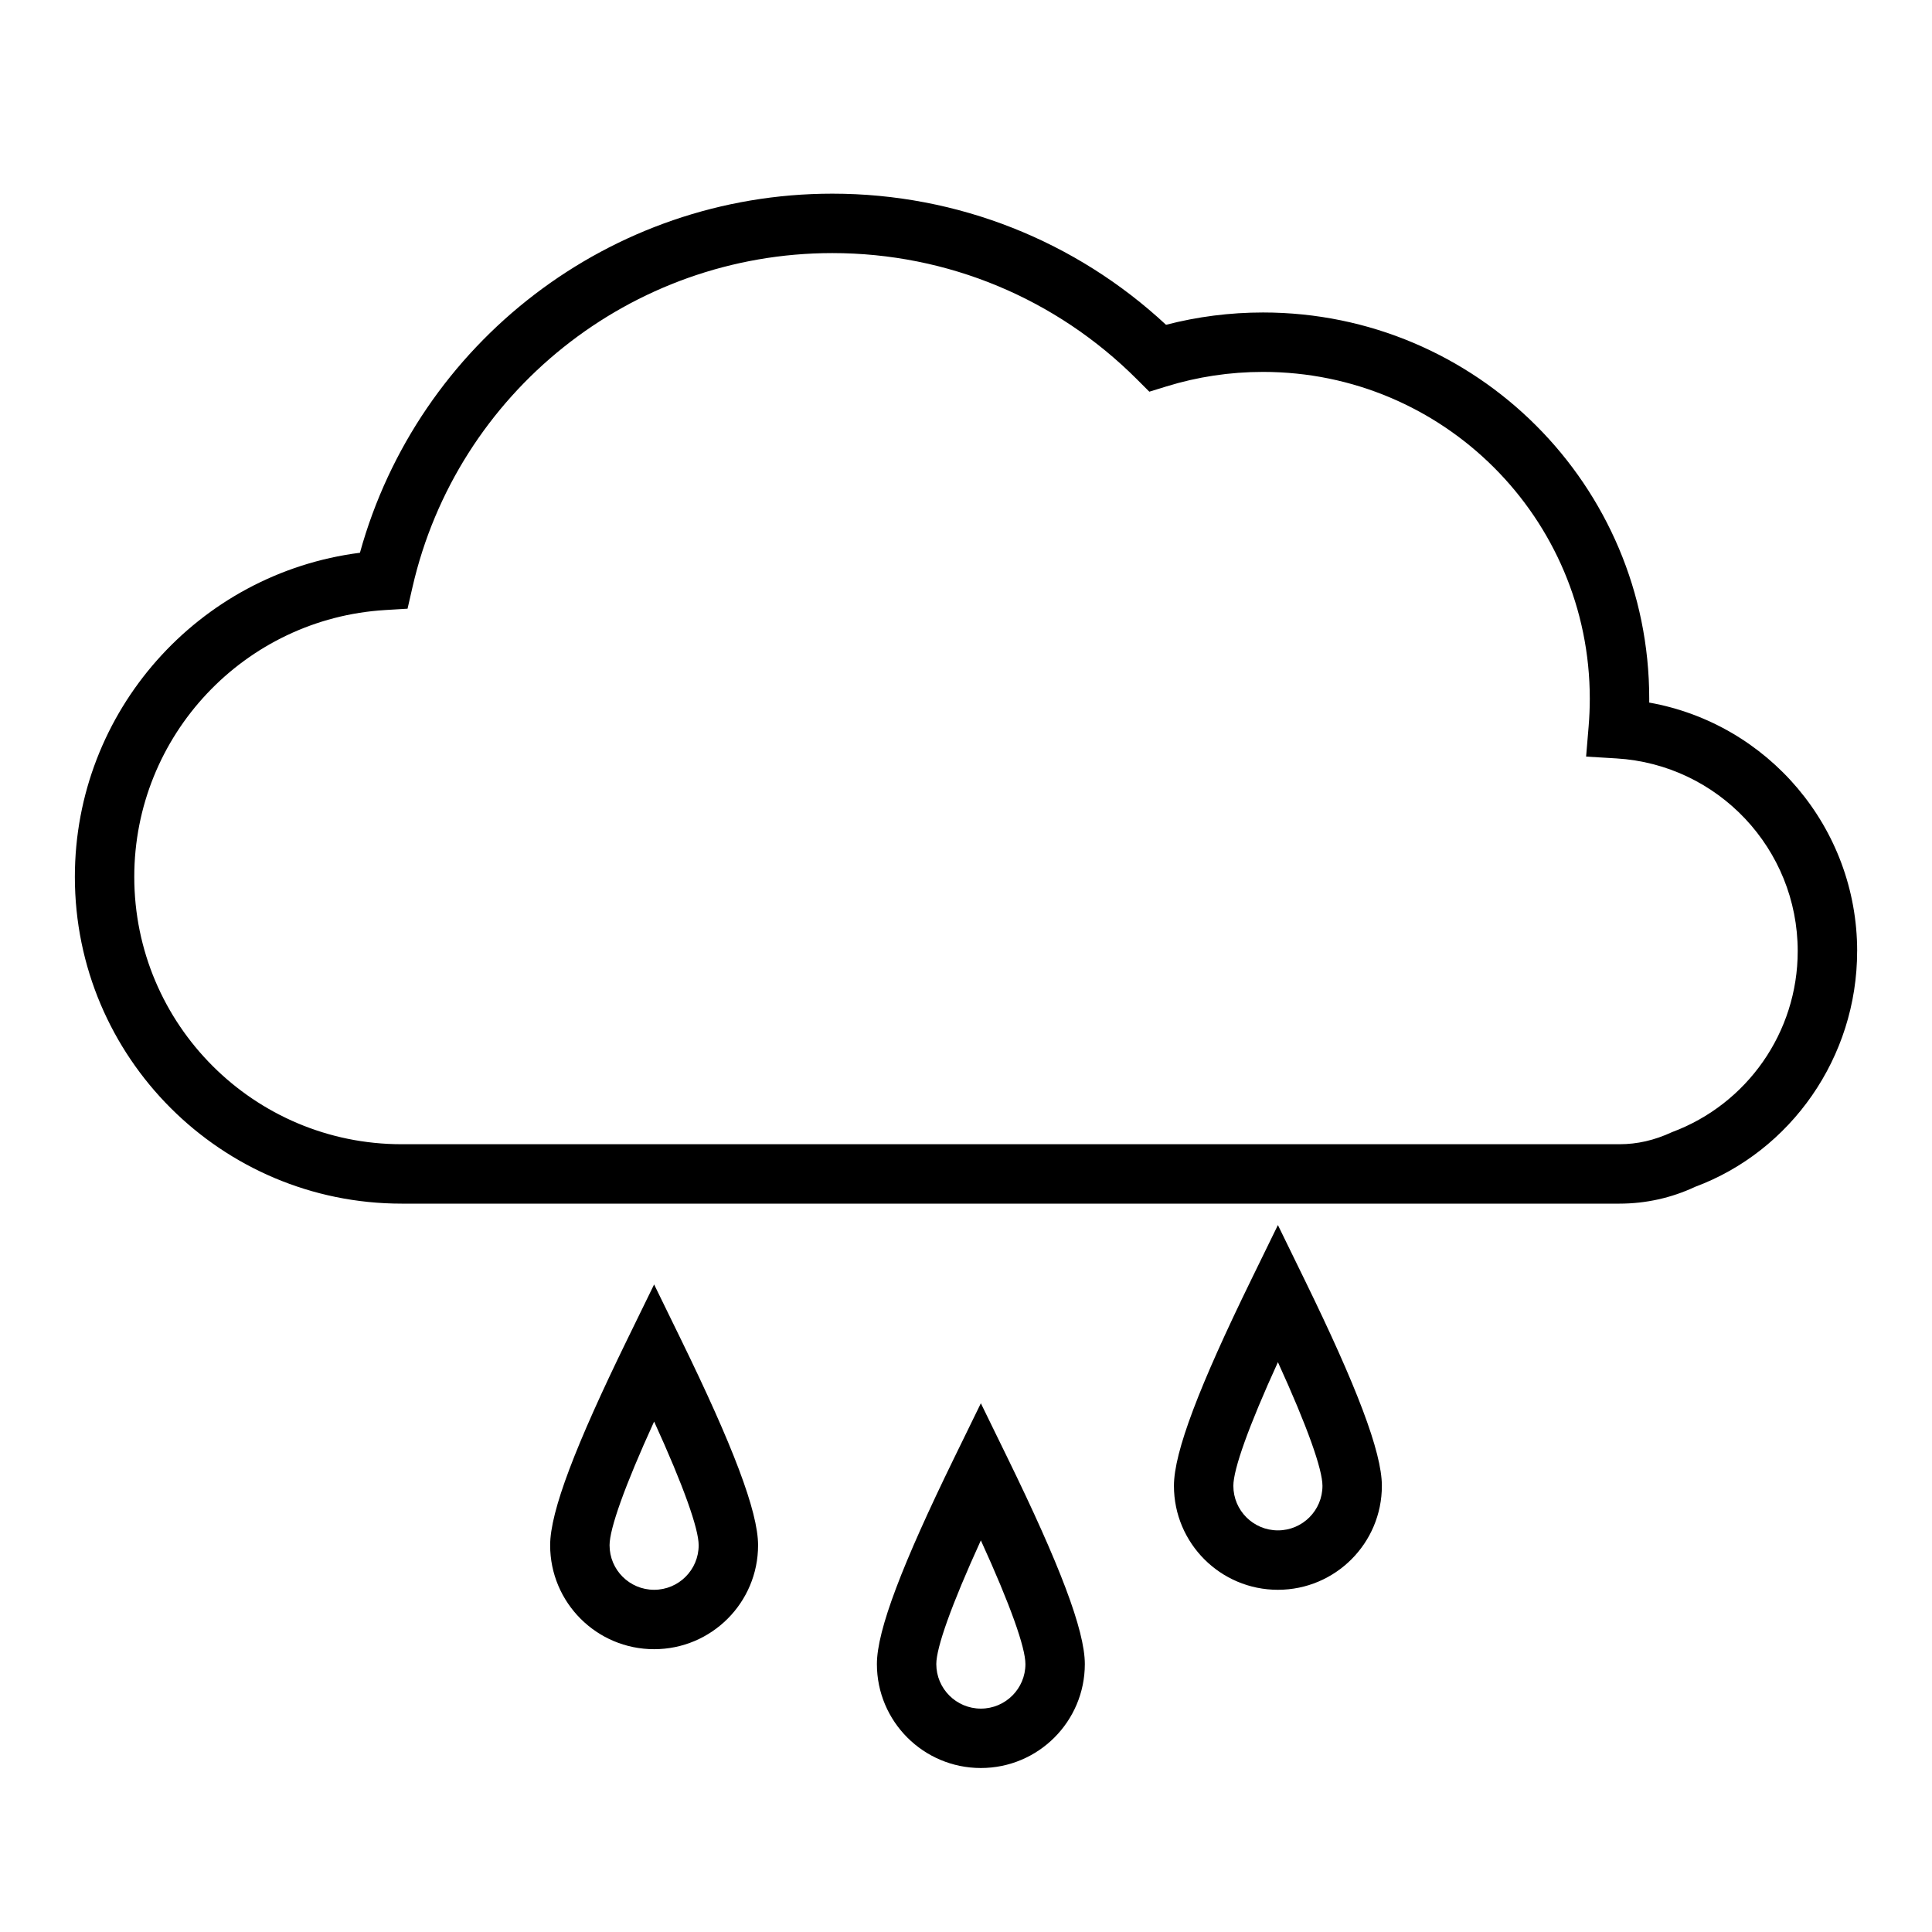
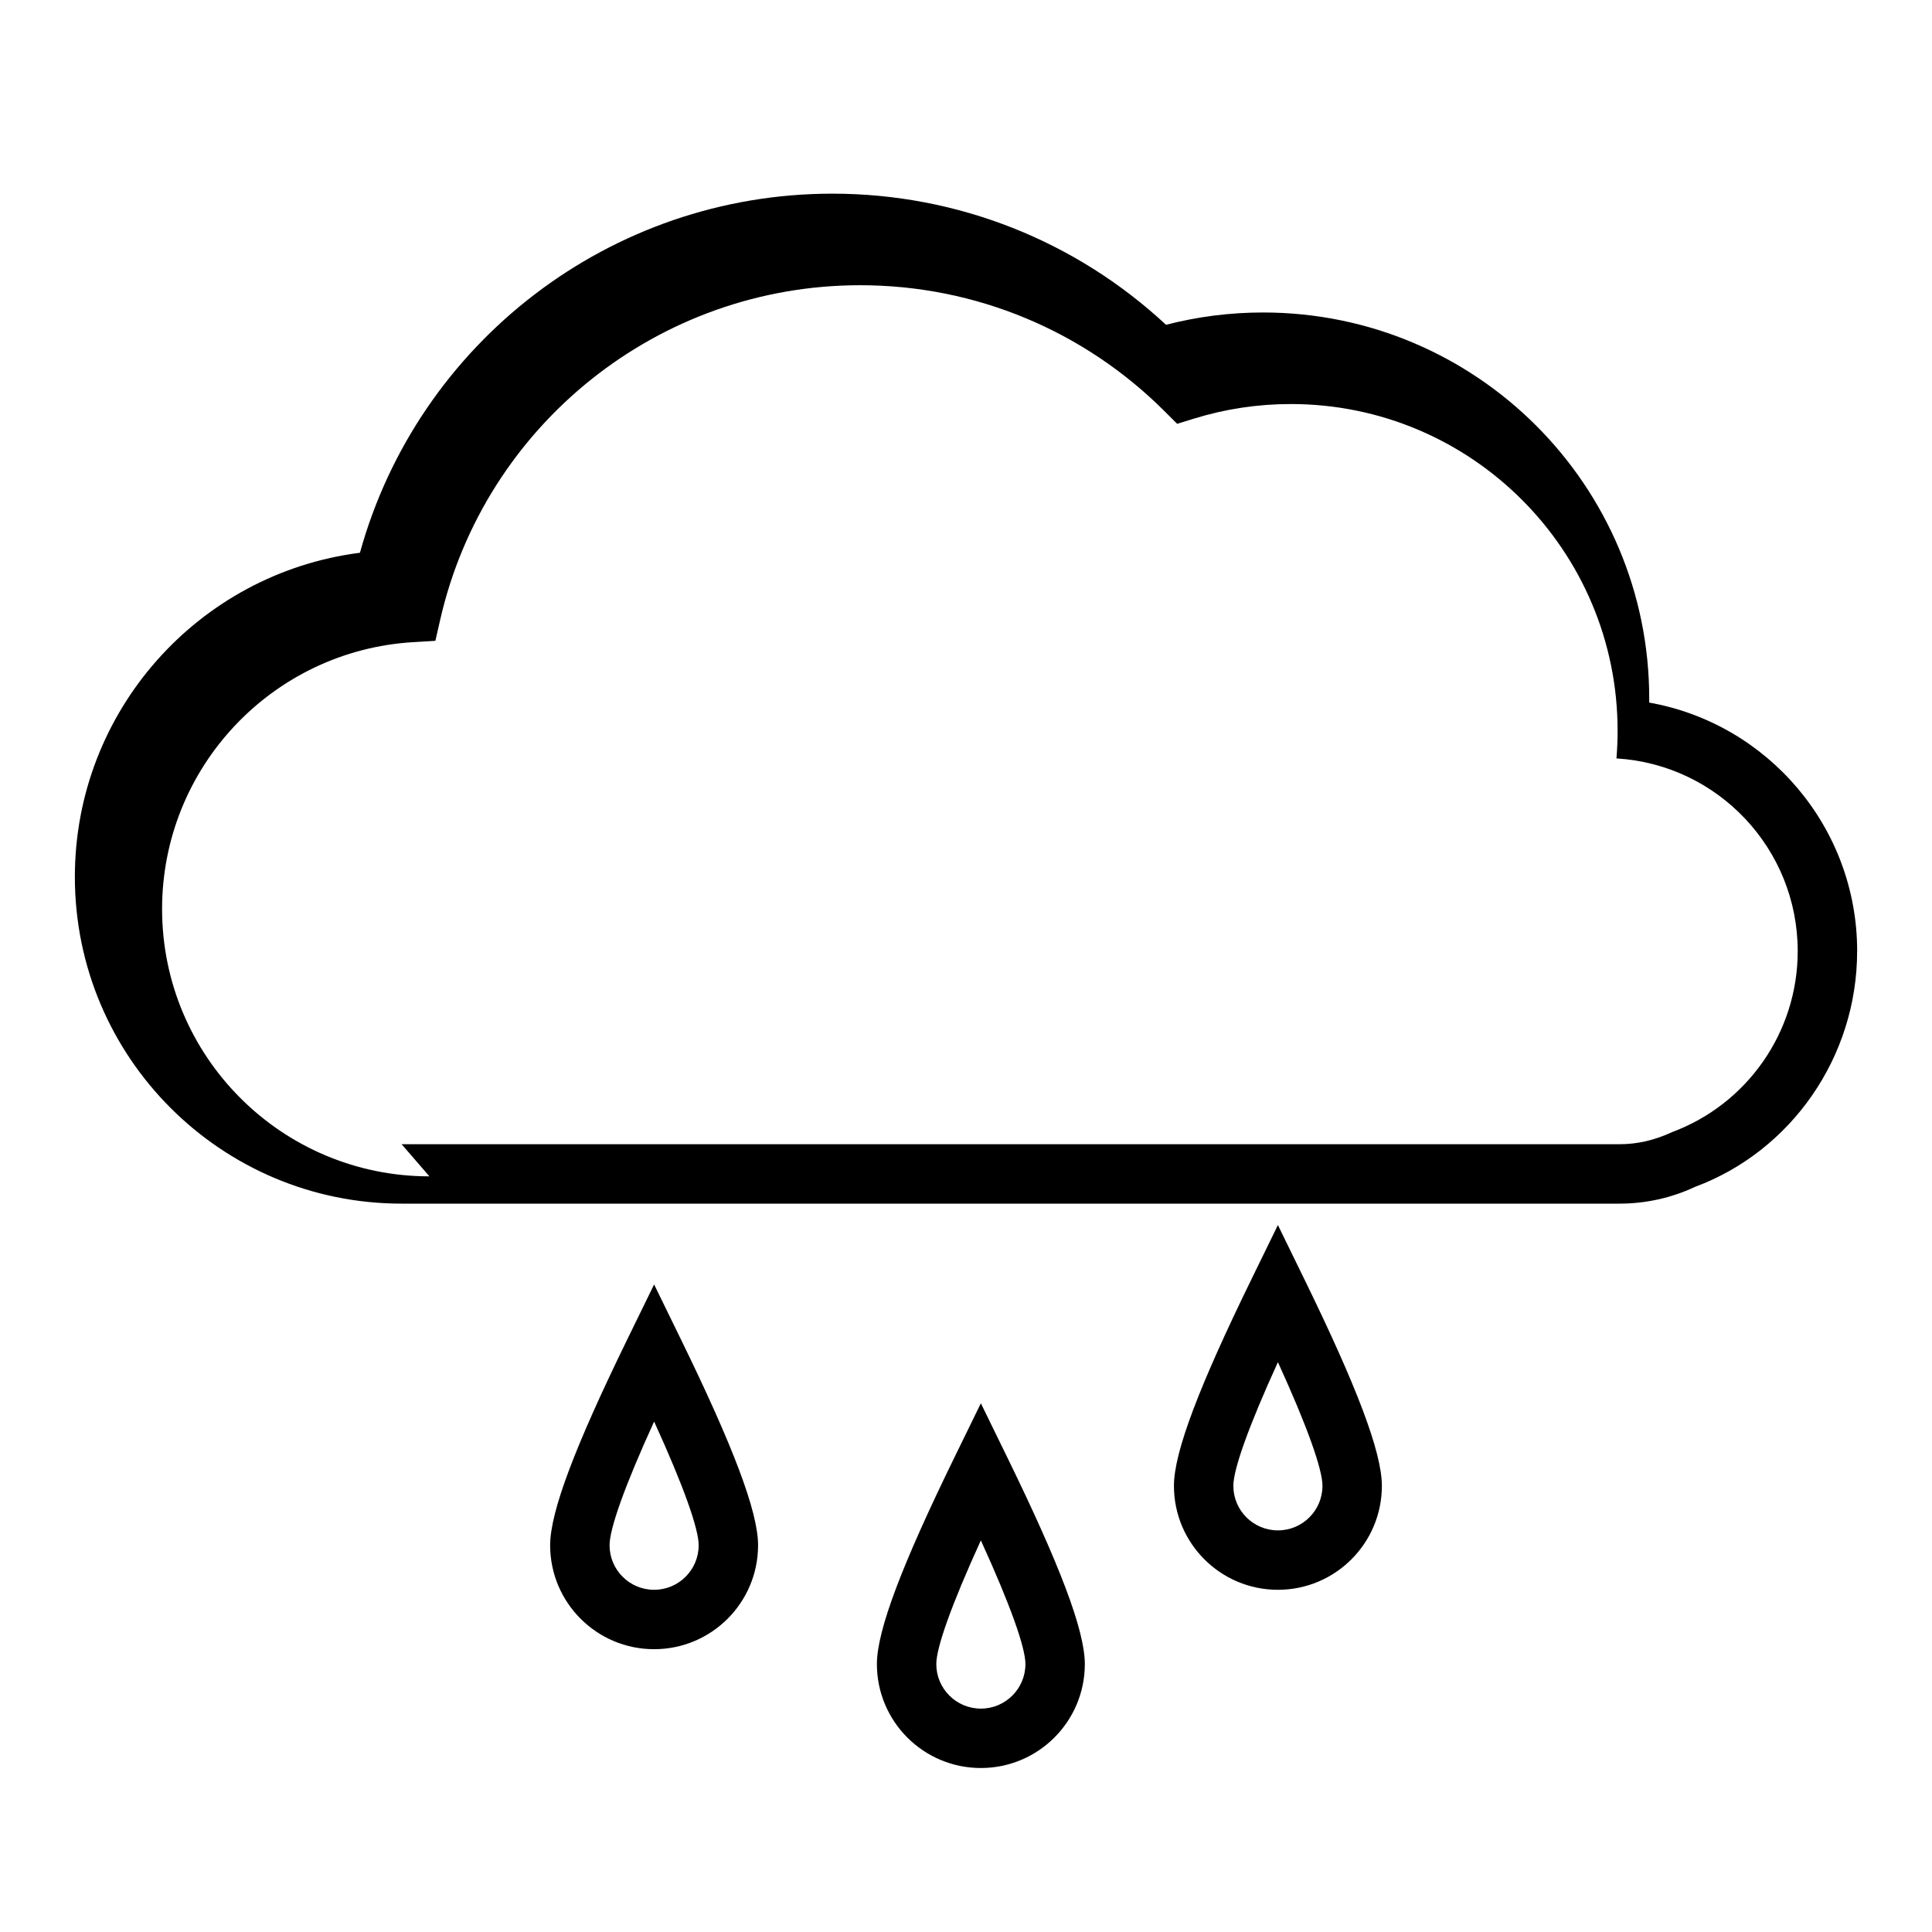
<svg xmlns="http://www.w3.org/2000/svg" fill="#000000" width="800px" height="800px" version="1.1" viewBox="144 144 512 512">
-   <path d="m250.43 447.23h322.75c4.684 0 9.207-1.02 13.934-3.207 19.859-7.402 33.297-26.414 33.297-47.961 0-27.094-21.125-49.453-48.035-51.074l-8.043-0.484 0.672-8.031c0.199-2.422 0.305-4.867 0.305-7.324 0-47.82-38.77-86.59-86.594-86.59-8.785 0-17.383 1.305-25.598 3.844l-4.531 1.398-3.356-3.352c-21.27-21.242-49.992-33.379-80.66-33.379-53.477 0-99.449 37.07-111.25 88.496l-1.316 5.742-5.883 0.355c-37.273 2.231-66.539 33.195-66.539 70.719 0 39.129 31.719 70.848 70.848 70.848zm385.73-51.168c0 28.172-17.574 53.035-42.949 62.465-6.219 2.914-13.023 4.449-20.027 4.449h-322.75c-47.824 0-86.594-38.77-86.594-86.594 0-43.902 32.77-80.449 75.547-85.895 15.379-55.633 66.281-95.164 125.19-95.164 33.293 0 64.609 12.594 88.43 34.75 8.328-2.156 16.949-3.262 25.715-3.262 56.52 0 102.34 45.82 102.34 102.34 0 0.348 0 0.695-0.004 1.039 31.441 5.59 55.109 33.078 55.109 65.875zm-330.62 157.44c0 6.519 5.285 11.809 11.809 11.809 6.519 0 11.805-5.289 11.805-11.809 0-4.367-3.977-15.625-11.805-32.777-7.832 17.152-11.809 28.41-11.809 32.777zm11.809 27.551c-15.219 0-27.555-12.336-27.555-27.551 0-8.965 6.742-26.496 20.48-54.625l7.074-14.484 7.07 14.484c13.738 28.129 20.48 45.66 20.48 54.625 0 15.215-12.336 27.551-27.551 27.551zm74.781 3.938c0 6.519 5.289 11.809 11.809 11.809 6.523 0 11.809-5.289 11.809-11.809 0-4.367-3.977-15.625-11.809-32.777-7.828 17.152-11.809 28.41-11.809 32.777zm11.809 27.551c-15.215 0-27.551-12.336-27.551-27.551 0-8.965 6.742-26.496 20.477-54.625l7.074-14.484 7.074 14.484c13.738 28.129 20.48 45.66 20.48 54.625 0 15.215-12.336 27.551-27.555 27.551zm66.914-74.785c0 6.523 5.285 11.809 11.809 11.809 6.519 0 11.805-5.285 11.805-11.809 0-4.363-3.977-15.625-11.805-32.773-7.832 17.148-11.809 28.41-11.809 32.773zm11.809 27.555c-15.219 0-27.555-12.336-27.555-27.555 0-8.965 6.742-26.492 20.48-54.621l7.074-14.484 7.07 14.484c13.738 28.129 20.48 45.656 20.48 54.621 0 15.219-12.336 27.555-27.551 27.555z" />
+   <path d="m250.43 447.23h322.75c4.684 0 9.207-1.02 13.934-3.207 19.859-7.402 33.297-26.414 33.297-47.961 0-27.094-21.125-49.453-48.035-51.074c0.199-2.422 0.305-4.867 0.305-7.324 0-47.82-38.77-86.59-86.594-86.59-8.785 0-17.383 1.305-25.598 3.844l-4.531 1.398-3.356-3.352c-21.27-21.242-49.992-33.379-80.66-33.379-53.477 0-99.449 37.07-111.25 88.496l-1.316 5.742-5.883 0.355c-37.273 2.231-66.539 33.195-66.539 70.719 0 39.129 31.719 70.848 70.848 70.848zm385.73-51.168c0 28.172-17.574 53.035-42.949 62.465-6.219 2.914-13.023 4.449-20.027 4.449h-322.75c-47.824 0-86.594-38.77-86.594-86.594 0-43.902 32.77-80.449 75.547-85.895 15.379-55.633 66.281-95.164 125.19-95.164 33.293 0 64.609 12.594 88.43 34.75 8.328-2.156 16.949-3.262 25.715-3.262 56.52 0 102.34 45.82 102.34 102.34 0 0.348 0 0.695-0.004 1.039 31.441 5.59 55.109 33.078 55.109 65.875zm-330.62 157.44c0 6.519 5.285 11.809 11.809 11.809 6.519 0 11.805-5.289 11.805-11.809 0-4.367-3.977-15.625-11.805-32.777-7.832 17.152-11.809 28.41-11.809 32.777zm11.809 27.551c-15.219 0-27.555-12.336-27.555-27.551 0-8.965 6.742-26.496 20.48-54.625l7.074-14.484 7.07 14.484c13.738 28.129 20.48 45.66 20.48 54.625 0 15.215-12.336 27.551-27.551 27.551zm74.781 3.938c0 6.519 5.289 11.809 11.809 11.809 6.523 0 11.809-5.289 11.809-11.809 0-4.367-3.977-15.625-11.809-32.777-7.828 17.152-11.809 28.41-11.809 32.777zm11.809 27.551c-15.215 0-27.551-12.336-27.551-27.551 0-8.965 6.742-26.496 20.477-54.625l7.074-14.484 7.074 14.484c13.738 28.129 20.48 45.66 20.48 54.625 0 15.215-12.336 27.551-27.555 27.551zm66.914-74.785c0 6.523 5.285 11.809 11.809 11.809 6.519 0 11.805-5.285 11.805-11.809 0-4.363-3.977-15.625-11.805-32.773-7.832 17.148-11.809 28.41-11.809 32.773zm11.809 27.555c-15.219 0-27.555-12.336-27.555-27.555 0-8.965 6.742-26.492 20.48-54.621l7.074-14.484 7.07 14.484c13.738 28.129 20.48 45.656 20.48 54.621 0 15.219-12.336 27.555-27.551 27.555z" />
</svg>